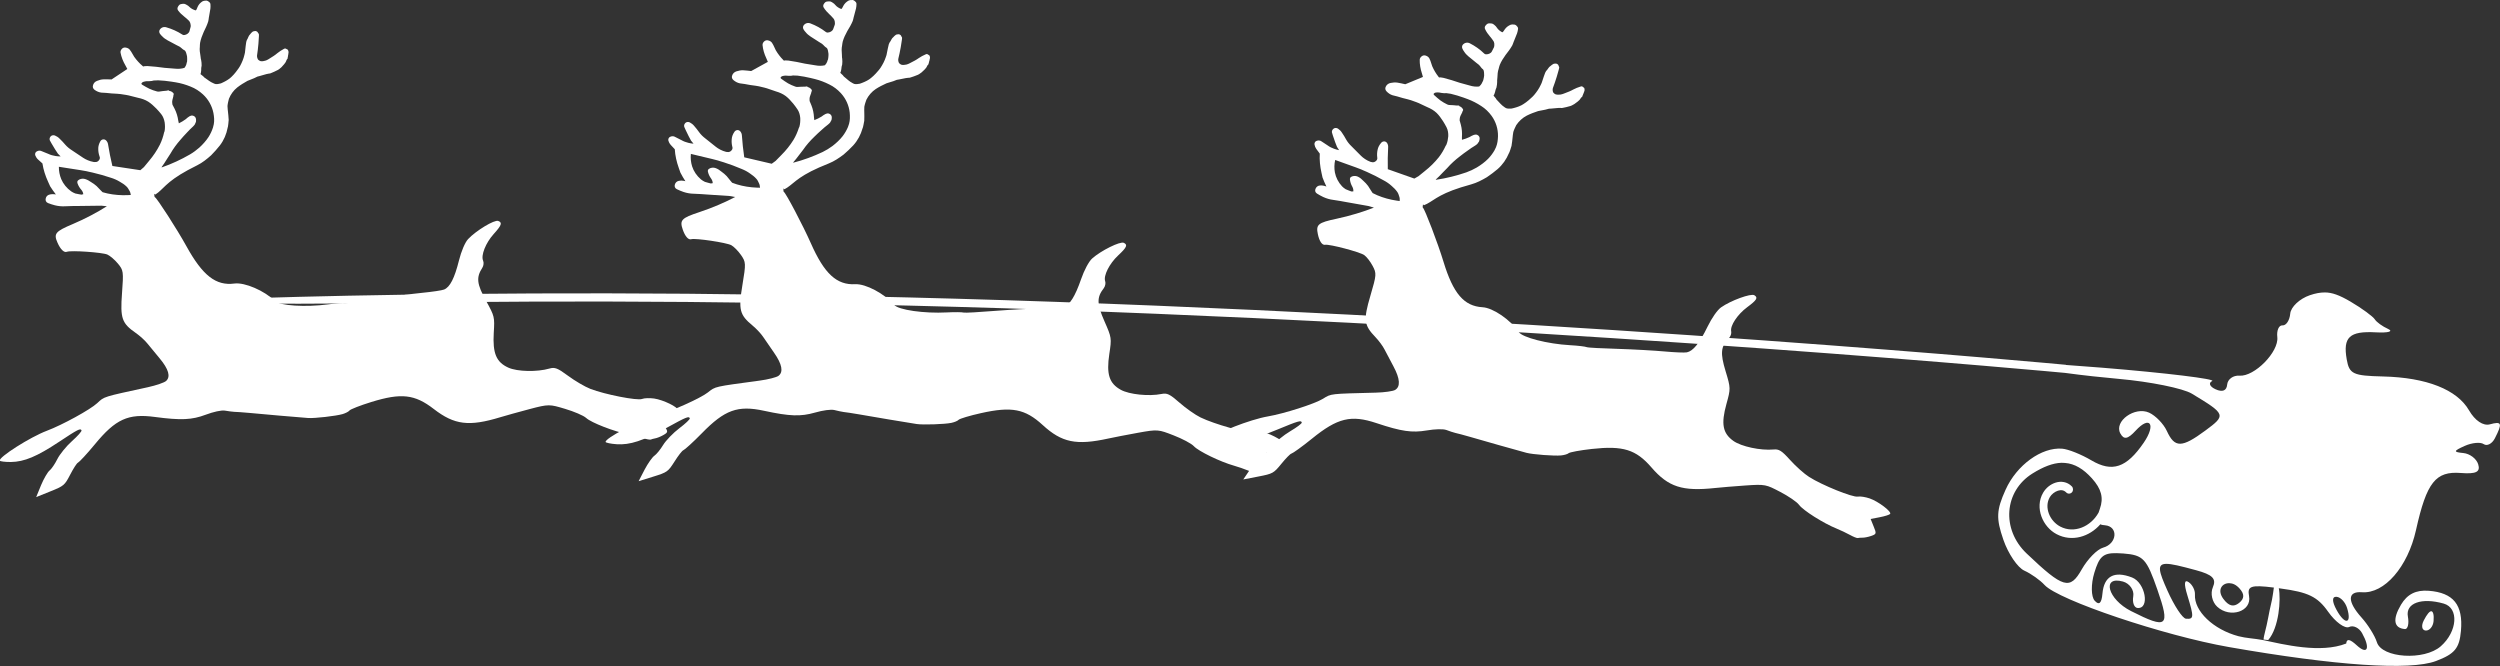
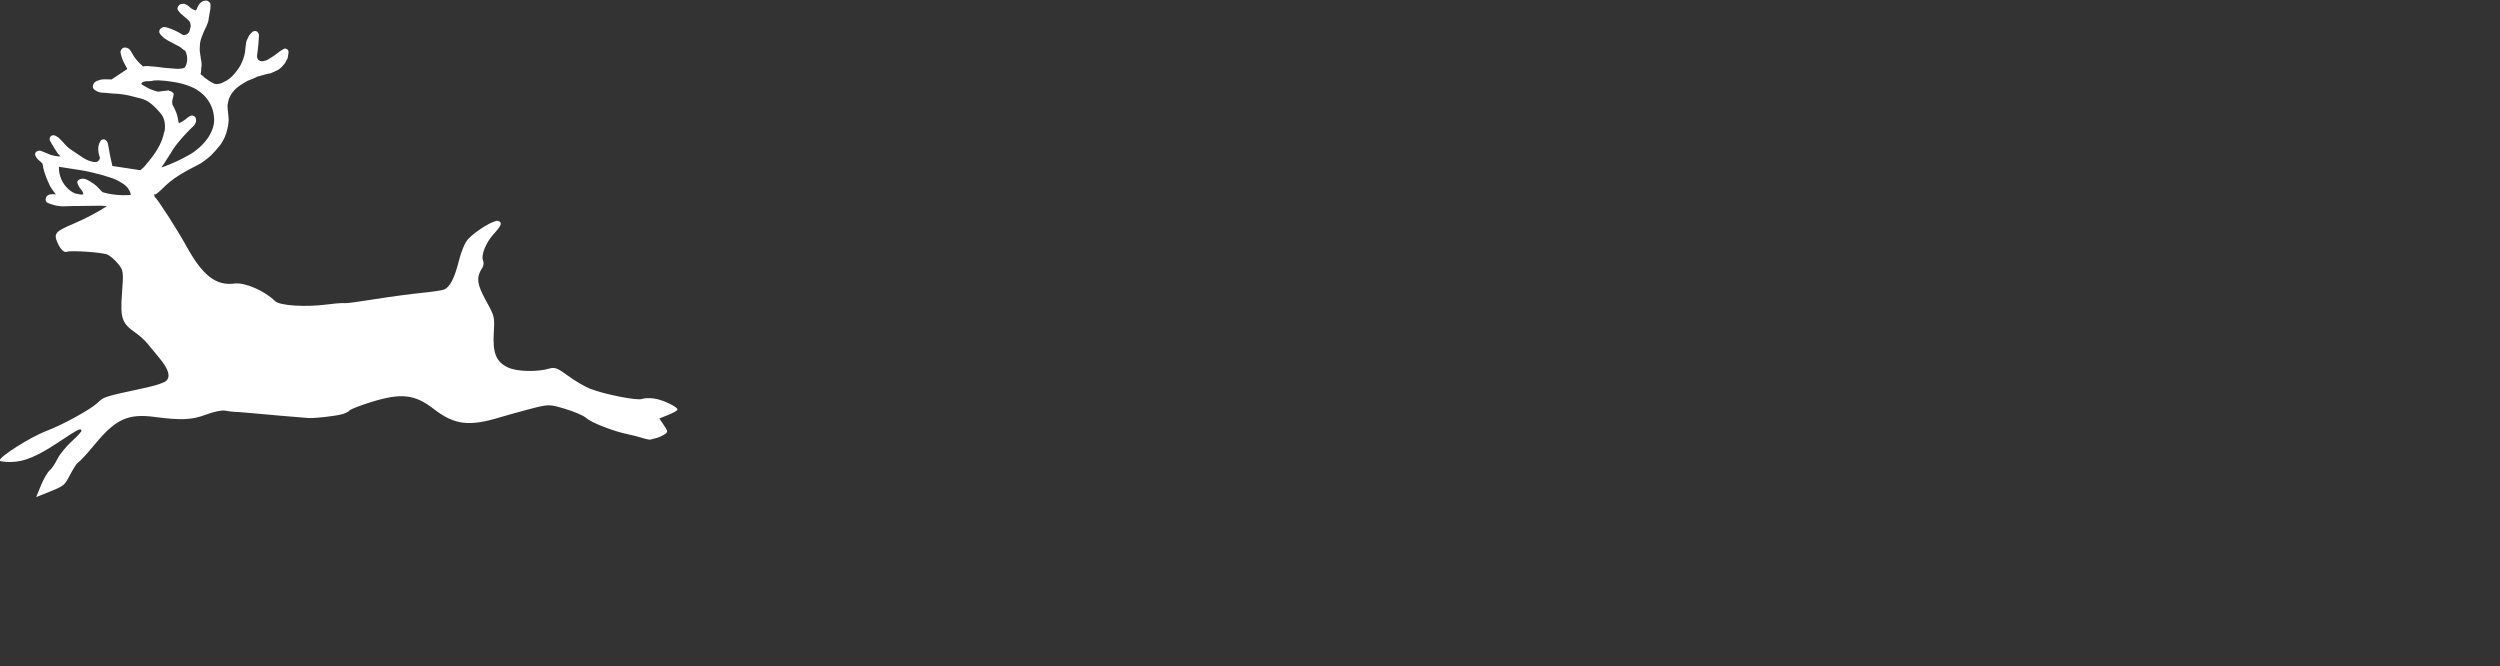
<svg xmlns="http://www.w3.org/2000/svg" version="1.1" id="Layer_1" x="0px" y="0px" width="372.09px" height="99.164px" viewBox="0 0 372.09 99.164" enable-background="new 0 0 372.09 99.164" xml:space="preserve">
  <rect x="0" y="0" width="372.09" height="99.164" fill="#333333" stroke="none" />
  <g transform="matrix(.497 0 0 .468 466.2 -2.891)">
-     <path fill="#FFFFFF" d="M-491.945,13.604c0.342-0.01,0.641,0.023,0.935,0.138c0.236,0.14,0.413,0.29,0.59,0.455   c0.299,0.215,0.464,0.507,0.652,0.773c0.377,0.632,0.983,1.131,1.619,1.479l0.22-0.128l0.126-0.19   c0.165-0.177,0.255-0.38,0.377-0.572c0.479-0.729,1.069-1.196,1.828-1.529c0.295-0.102,0.684-0.103,0.983-0.035   c0.094,0.023,0.161-0.018,0.254,0.029c0.332,0.131,0.599,0.415,0.81,0.739c0.118,0.191,0.173,0.406,0.13,0.632   c-0.055,0.509-0.151,0.901-0.291,1.379l-0.904,2.41l-0.11,0.269c-0.149,0.375-0.232,0.798-0.421,1.158   c-0.566,1.08-1.289,2.075-2.008,3.048c-0.692,1.031-1.297,2.028-1.737,3.158c-0.149,0.376-0.22,0.828-0.326,1.22   c-0.165,0.418-0.216,0.927-0.295,1.379c-0.024,1.052-0.145,1.824-0.189,2.675c0.02-0.425,0.045-0.125,0.029,0.159   c-0.012,0.527-0.067,1.153-0.212,1.774c-0.075,0.309-0.224,0.487-0.261,0.712c-0.085,0.45-0.212,0.975-0.373,1.394   c-0.067,0.167-0.169,0.292-0.236,0.46l0.668,0.851c0.169,0.308,0.312,0.589,0.574,0.787c0.295,0.357,0.55,0.661,0.861,0.976   c0.297,0.357,0.703,0.701,1.112,1.006c0.153,0.106,0.364,0.295,0.574,0.375c0.253,0.098,0.635,0.166,0.931,0.139   c0.468,0.038,0.912-0.035,1.36-0.197c0.491-0.146,0.904-0.258,1.313-0.435c0.039,0.017,0.204-0.083,0.377-0.162   c0.195-0.118,0.409-0.169,0.601-0.288l0.582-0.367c0.267-0.186,0.523-0.388,0.786-0.574c0.358-0.295,0.55-0.453,0.774-0.654   c0.075-0.068,0.309-0.282,0.55-0.526c0.389-0.379,0.776-0.717,1.085-1.129c0.76-0.955,1.478-2.049,1.977-3.206   c0.063-0.168,0.2-0.425,0.279-0.635c0.114-0.293,0.134-0.498,0.252-0.79c0.23-0.828,0.525-1.619,0.812-2.472   c0.143-0.376,0.385-0.709,0.625-0.953c0.126-0.193,0.208-0.325,0.314-0.477c0.155-0.276,0.413-0.531,0.676-0.715   c0.224-0.201,0.46-0.413,0.709-0.557c0.263-0.186,0.542-0.211,0.871-0.179c0.096-0.008,0.169-0.002,0.252,0.03   c0.11,0.091,0.204,0.155,0.287,0.189c0.106,0.092,0.173,0.167,0.22,0.284c0.086,0.274,0.11,0.384,0.177,0.459   c0.028,0.056,0.075,0.174,0.067,0.316c-0.075,0.309-0.086,0.614-0.216,0.95c-0.307,1.277-0.696,2.562-1.104,3.85l-0.511,1.506   c-0.149,0.375-0.177,0.896-0.055,1.33c-0.008,0.143,0.118,0.292,0.252,0.441c0.138,0.149,0.326,0.327,0.495,0.393   c0.208,0.081,0.417,0.099,0.601,0.123c0.342-0.011,0.621,0.016,0.979-0.038c0.417-0.077,0.825-0.239,1.234-0.417   c0.916-0.366,1.733-0.686,2.555-1.186c0.672-0.364,1.431-0.713,2.193-0.946c0.177-0.076,0.326-0.083,0.491-0.019   c0.153,0.107,0.291,0.24,0.397,0.331c0.11,0.092,0.232,0.143,0.224,0.285c0.059,0.216,0.075,0.464,0.051,0.648   c-0.039,0.226-0.122,0.41-0.2,0.618c-0.02,0.042-0.016,0.091-0.047,0.174c-0.083,0.21-0.208,0.445-0.267,0.712   c0,0-0.043,0.053-0.063,0.097c-0.047,0.124-0.043,0.221-0.09,0.347c-0.11,0.15-0.316,0.304-0.409,0.413   c-0.14,0.236-0.257,0.448-0.44,0.667c-0.165,0.176-0.342,0.365-0.548,0.525c-0.301,0.269-0.652,0.529-0.994,0.781   c-0.515,0.331-1.002,0.625-1.576,0.736c-0.507,0.188-1.112,0.291-1.643,0.42c-0.2,0.018-0.318,0.063-0.478,0.098   c-0.385-0.006-0.755-0.046-1.154-0.01c-0.456,0.064-0.951,0.09-1.454,0.137c-0.419,0.077-0.896,0.065-1.297,0.101   c-0.314,0.07-0.715,0.213-1.091,0.307c-0.358,0.053-0.709,0.143-1.026,0.212c-0.417,0.078-0.731,0.133-1.106,0.227   c-1.171,0.41-2.313,0.858-3.407,1.442c-1.289,0.703-2.392,1.799-3.164,3.04c-0.191,0.36-0.309,0.623-0.452,0.999   c-0.149,0.375-0.318,0.762-0.423,1.155c-0.122,0.678-0.181,1.375-0.244,2.026c-0.079,0.693-0.122,1.349-0.244,2.027   c0.004,0.242-0.071,0.526-0.169,0.776c-0.169,0.56-0.283,1.041-0.495,1.584c-0.035,0.083-0.126,0.24-0.173,0.365   c-0.755,1.925-1.898,3.677-3.404,5.065l-1.545,1.307l-1.639,1.243c-1.47,0.921-3.026,1.792-4.716,2.288l-3.097,0.967   c-7.33,2.466-8.379,4.576-11.056,5.669l-0.271-0.291c-0.102,0.629-0.13,1.009-0.028,1.075c0.554,0.365,4.508,11.38,6.17,17.178   c2.897,10.107,6.151,14.139,11.704,14.474c3.126,0.188,8.369,3.997,10.845,7.897c1.097,1.724,8.591,3.772,15.355,4.172   c2.376,0.138,4.586,0.43,4.987,0.617c0.397,0.192,4.61,0.4,9.334,0.551c4.724,0.154,11.036,0.542,14.003,0.826   c2.971,0.288,5.935,0.425,6.646,0.279c1.867-0.384,3.777-2.87,6.219-8.195c1.23-2.682,2.912-5.266,4.019-6.097   c2.889-2.177,8.973-4.538,9.988-3.867c1.167,0.768,0.753,1.524-2.175,3.824c-2.857,2.247-5.133,5.869-4.767,7.651   c0.134,0.647-0.157,1.621-0.7,2.2c-2.439,2.632-2.621,4.713-0.973,10.495c1.535,5.364,1.521,5.548,0.25,10.407   c-1.666,6.365-1.116,9.335,2.091,11.759c2.335,1.767,8.12,3.099,12.007,2.72c1.623-0.159,2.392,0.3,4.97,3.341   c1.676,1.981,4.258,4.43,5.724,5.41c3.926,2.636,13.044,6.54,14.543,6.232c0.709-0.146,2.303,0.117,3.574,0.584   c2.578,0.945,6.605,4.184,6.119,4.918c-0.173,0.261-1.547,0.73-3.081,1.045l-2.763,0.569l0.896,2.365   c0.884,2.273,0.871,2.444-0.774,3.041c-0.945,0.35-2.12,0.563-2.606,0.538c-0.485-0.025-1.108,0.065-1.376,0.117   c-0.267,0.058-1.319-0.394-2.346-0.997c-1.034-0.601-2.81-1.502-3.95-1.99c-3.977-1.702-10.087-5.815-11.278-7.562   c-0.658-0.968-3.219-2.78-5.62-4.113c-4.276-2.371-4.457-2.49-10.47-2.048c-3.376,0.25-7.471,0.613-9.059,0.797   c-9.814,1.116-13.982-0.317-19.051-6.538c-4.653-5.719-8.523-6.97-17.843-5.883c-3.516,0.413-6.634,1.034-6.968,1.351   c-0.334,0.319-1.36,0.611-2.244,0.709c-2.016,0.219-8.528-0.302-10.381-0.828c-2.944-0.838-13.418-3.988-16.766-5.035   c-1.93-0.607-3.975-1.155-4.545-1.291c-0.572-0.127-1.751-0.58-2.667-0.932c-0.983-0.378-3.396-0.311-5.899,0.144   c-4.343,0.786-7.538,0.332-15.054-2.338c-7.605-2.699-11.641-1.66-19.323,4.964c-2.94,2.534-5.73,4.636-6.109,4.716   c-0.381,0.077-1.717,1.545-3.034,3.262c-2.311,3.012-2.564,3.162-6.909,4.052l-4.499,0.926l2.177-3.412   c1.211-1.873,2.778-3.719,3.442-4.084c0.664-0.367,1.993-1.739,2.991-3.087c0.994-1.345,3.457-3.493,5.447-4.745   c1.989-1.249,3.525-2.467,3.46-2.77c-0.155-0.78-0.9-0.588-7.355,2.255c-7.305,3.212-11.416,4.155-15.358,3.408   c-1.718-0.325-3.136-0.845-3.183-1.076c-0.24-1.13,10.435-5.564,15.7-6.524c4.893-0.888,14.088-4,16.55-5.627   c2.504-1.654,1.983-1.564,15.825-1.942c2.576-0.067,5.133-0.463,5.754-0.851c1.66-1.039,1.525-3.518-0.468-7.483   c-0.973-1.927-2.169-4.313-2.672-5.377c-0.499-1.064-1.729-2.832-2.692-3.894c-3.502-3.864-3.694-5.482-1.56-13.184   c1.863-6.733,1.883-7.112,0.676-9.527c-0.688-1.38-1.812-2.909-2.519-3.435c-1.328-0.989-10.435-3.535-11.708-3.273   c-0.9,0.186-1.729-1.138-2.169-3.342c-0.621-3.1,0.02-3.686,5.652-4.95c3.977-0.893,8.151-2.271,11.134-3.526l-1.584-0.497   l-6.685-1.26c-1.211-0.235-2.476-0.493-3.848-0.691c-1.1-0.142-2.103-0.456-3.073-0.932c-0.637-0.345-1.269-0.666-1.875-1.097   c-0.535-0.355-0.672-0.994-0.401-1.564c0.196-0.502,0.637-0.916,1.195-0.985c0.719-0.106,1.372,0.057,2.044,0.32l-0.625-1.436   l-0.546-1.453l-0.31-1.502c-0.421-1.999-0.625-4.043-0.507-6.072l-1.053-1.512c-0.273-0.398-0.438-0.857-0.527-1.372   c-0.09-0.517,0.204-1.094,0.735-1.222c0.55-0.172,1.022-0.089,1.458,0.275l1.729,1.21c0.589,0.47,1.281,0.819,1.953,1.079   c0.503,0.197,0.994,0.34,1.49,0.436l-0.625-1.025l-0.562-1.532l-0.676-2.085l-0.287-1.01c-0.09-0.516,0.2-1.022,0.641-1.286   c0.366-0.194,0.825-0.142,1.171,0.09c0.452,0.322,0.872,0.746,1.159,1.244c0.491,0.722,0.888,1.476,1.277,2.208   c0.417,0.789,0.975,1.513,1.596,2.142c1.093,1.152,1.93,2.052,2.849,3.038c0.645,0.688,1.69,1.473,2.779,1.9   c0.126,0.048,0.248,0.101,0.346,0.093c0.503,0.197,1.061,0.024,1.407-0.371c0.149-0.136,0.248-0.31,0.314-0.478   c0.083-0.209,0.071-0.406,0.028-0.663c-0.09-0.758-0.055-1.565,0.098-2.326c0.145-0.859,0.55-1.629,1.096-2.284   c0.472-0.587,1.317-0.593,1.737,0.054c0.212,0.322,0.362,0.822,0.342,1.247c-0.126,2.413-0.157,4.768-0.106,7.104l7.943,2.978   l1.246-0.751l1.89-1.625c1.576-1.313,2.991-2.802,4.197-4.405c0.823-1.124,1.503-2.353,2.052-3.634   c0.094-0.107,0.157-0.201,0.189-0.286c0.362-0.92,0.511-1.821,0.59-2.755c0.031-0.952-0.094-1.951-0.491-2.782   c-0.307-0.699-0.731-1.388-1.073-2.003c-0.59-0.955-1.187-1.868-1.941-2.647c-0.802-0.795-1.733-1.369-2.763-1.82   c-0.762-0.395-1.682-0.839-2.57-1.285c-0.57-0.27-0.971-0.397-1.348-0.544c-0.668-0.264-1.246-0.492-1.949-0.669   c-1.01-0.251-2.091-0.55-3.152-0.917L-521,36.47c-0.688-0.22-1.326-0.689-1.828-1.271c-0.362-0.431-0.452-0.952-0.212-1.438   c0.246-0.628,0.808-1.089,1.484-1.211c0.633-0.139,1.364-0.211,2.04-0.091c0.774,0.112,1.525,0.341,2.327,0.51l5.286-2.323   l-0.338-1.247c-0.426-1.372-0.654-2.801-0.625-4.237c0.012-0.526,0.377-0.976,0.818-1.238c0.365-0.195,0.794-0.179,1.153,0.009   c0.373,0.147,0.707,0.436,0.904,0.802c0.25,0.482,0.419,1.04,0.562,1.531c0.165,0.691,0.424,1.312,0.723,1.91   c0.295,0.599,0.582,1.11,0.912,1.625c0.208,0.323,0.487,0.685,0.702,1.007l0.489-0.019l0.859,0.153l2.45,0.73l2.393,0.826   l2.979,0.87c0.939,0.318,1.949,0.44,2.865,0.316l0.472-0.509c0.275-0.326,0.401-0.681,0.534-1.016   c0.031-0.083,0.09-0.106,0.126-0.19c0.106-0.393,0.216-0.757,0.263-1.125c0.102-0.393,0.106-0.85,0.071-1.25   c-0.012-0.342-0.031-0.688-0.118-0.964c-0.031-0.16-0.145-0.35-0.255-0.442c-0.177-0.165-0.381-0.301-0.523-0.551   c-0.185-0.265-0.424-0.61-0.668-0.851c-0.263-0.198-0.554-0.419-0.798-0.66l-1.301-1.131l-1.002-0.863   c-0.503-0.438-0.994-0.986-1.305-1.543c-0.255-0.34-0.377-0.612-0.527-0.961c-0.153-0.348-0.145-0.828,0.086-1.171   c0.503-0.672,1.356-0.912,2.118-0.517c1.592,0.863,3.018,1.918,4.288,3.235c0.067,0.075,0.212,0.186,0.381,0.251   c0.083,0.031,0.126-0.02,0.252,0.029c0.668,0.021,1.419-0.316,1.706-0.927c0.189-0.36,0.326-0.733,0.515-1.094   c0.016-0.042,0.047-0.054,0.063-0.096c0.165-0.418,0.173-0.824,0.153-1.266c-0.028-0.3-0.145-0.712-0.369-0.995   c-0.307-0.457-0.562-0.861-0.928-1.292c-0.59-0.713-1.112-1.518-1.466-2.333c-0.153-0.349-0.13-0.679,0.039-0.997   c0.157-0.277,0.413-0.532,0.676-0.716C-492.385,13.616-492.185,13.606-491.945,13.604L-491.945,13.604z M-508.007,35.602   c-0.198,0.018-0.43,0.112-0.595,0.288c-0.136,0.093-0.118,0.341,0.02,0.491c0.621,0.629,1.267,1.199,1.922,1.745   c0.629,0.488,1.305,0.877,1.985,1.239c0.208,0.082,0.419,0.22,0.617,0.202c0.812,0.027,1.607,0.082,2.342,0.177   c0.2-0.02,0.456-0.054,0.664,0.028c0.043,0.017-0.008,0.142,0.029,0.156c0.422,0.164,0.753,0.405,0.986,0.786   c0.094,0.131,0.2,0.273,0.177,0.458c-0.024,0.185-0.216,0.466-0.283,0.634c-0.016,0.042,0.02,0.079,0.02,0.079   c-0.147,0.375-0.354,0.676-0.519,1.094c-0.157,0.276-0.177,0.604-0.232,0.872l-0.043,0.585c0.118,0.433,0.254,0.973,0.369,1.406   c0.318,1.284,0.421,2.608,0.322,3.97l0.008,0.823c0.762-0.23,1.556-0.493,2.287-0.882c0.381-0.237,0.814-0.51,1.262-0.673   c0.334-0.111,0.645-0.168,0.979-0.035c0.503,0.196,0.857,0.731,0.766,1.324c-0.039,0.224-0.086,0.565-0.169,0.776   c-0.063,0.168-0.141,0.229-0.252,0.381c-0.204,0.404-0.499,0.686-0.88,0.923c-0.821,0.498-1.545,1.053-2.299,1.627   c-0.755,0.574-1.541,1.152-2.268,1.783c-1.411,1.139-2.731,2.404-3.84,3.755c-0.814,0.84-1.596,1.756-2.421,2.639l-1.022,1.032   l0.094,0.064c3.081-0.482,6.139-1.286,9.067-2.359c1.132-0.428,2.126-0.935,3.14-1.553c1.218-0.777,2.393-1.697,3.384-2.755   c0.755-0.814,1.399-1.746,1.918-2.701c0.173-0.318,0.322-0.663,0.452-0.999c0.424-1.088,0.566-2.306,0.597-3.499   c0.031-2.304-0.617-4.543-1.902-6.446c-0.861-1.252-1.894-2.33-3.117-3.146c-1.25-0.875-2.657-1.652-4.079-2.209   c-0.405-0.17-0.841-0.33-1.25-0.484c-1.23-0.463-2.504-0.875-3.789-1.197l-0.68-0.105c-0.228-0.042-0.413-0.051-0.68-0.107   c-0.145-0.007-0.369,0.017-0.57,0.034c-0.57-0.028-1.081-0.131-1.615-0.244C-507.43,35.55-507.705,35.575-508.007,35.602   L-508.007,35.602z M-538.183,57.045c-0.283,1.337-0.307,2.679-0.086,3.971c0.287,1.608,1.042,3.166,2.142,4.416   c0.31,0.315,0.668,0.663,1.096,0.927c0.318,0.173,0.629,0.236,0.904,0.391l0.538,0.218l0.271,0.109l0.57-0.034   c0.051-0.51-0.063-1.019-0.31-1.502c-0.365-0.674-0.601-1.406-0.692-2.163c-0.02-0.2-0.039-0.376,0.043-0.586   c0.114-0.293,0.377-0.446,0.711-0.558c0.432-0.12,0.947-0.141,1.407,0.04c0.126,0.05,0.24,0.123,0.366,0.172   c0.55,0.314,1.022,0.735,1.493,1.258c0.487,0.482,1.002,1.018,1.399,1.606c0.358,0.575,0.696,1.13,1.006,1.687l0.369,0.583   c1.784,0.99,3.706,1.677,5.707,2.12l1.454,0.277l0.935,0.137c0.024-0.424,0.043-0.926-0.118-1.374   c-0.169-0.551-0.31-1.121-0.656-1.593c-0.424-0.648-1.038-1.298-1.607-1.811c-0.731-0.72-1.56-1.32-2.433-1.805   c-1.6-0.965-3.246-1.849-4.995-2.678l-1.002-0.454l-0.727-0.344l-1.619-0.655l-3.93-1.497L-538.183,57.045L-538.183,57.045z" />
-     <path fill="#FFFFFF" d="M-690.207,6.647c0.338-0.051,0.641-0.052,0.943,0.028c0.248,0.113,0.439,0.241,0.637,0.385   c0.326,0.178,0.523,0.449,0.739,0.691c0.448,0.583,1.108,1.012,1.78,1.282l0.203-0.152l0.102-0.202   c0.145-0.195,0.208-0.407,0.308-0.611c0.393-0.78,0.927-1.313,1.639-1.729c0.279-0.136,0.672-0.185,0.971-0.15   c0.102,0.011,0.161-0.035,0.255,0.001c0.346,0.092,0.645,0.343,0.891,0.641c0.139,0.175,0.212,0.384,0.2,0.611   c0.004,0.513-0.051,0.913-0.134,1.404l-0.621,2.498l-0.076,0.282c-0.106,0.391-0.141,0.819-0.287,1.198   c-0.44,1.139-1.042,2.21-1.643,3.259c-0.57,1.105-1.053,2.164-1.364,3.337c-0.102,0.391-0.122,0.847-0.186,1.249   c-0.114,0.435-0.101,0.946-0.13,1.403c0.094,1.048,0.063,1.828,0.118,2.679c-0.028-0.424,0.031-0.13,0.051,0.153   c0.047,0.523,0.067,1.153-0.008,1.785c-0.035,0.316-0.165,0.51-0.181,0.738c-0.029,0.457-0.094,0.993-0.208,1.429   c-0.047,0.173-0.134,0.31-0.181,0.484l0.761,0.768c0.204,0.287,0.381,0.551,0.66,0.716c0.334,0.32,0.621,0.593,0.967,0.871   c0.334,0.32,0.778,0.615,1.222,0.872c0.161,0.091,0.393,0.25,0.609,0.31c0.262,0.068,0.647,0.09,0.943,0.028   c0.472-0.017,0.904-0.141,1.327-0.352c0.472-0.201,0.87-0.359,1.254-0.582c0.043,0.01,0.194-0.107,0.359-0.203   c0.177-0.14,0.385-0.216,0.562-0.356c0.177-0.14,0.362-0.292,0.537-0.432c0.241-0.216,0.473-0.445,0.715-0.66   c0.318-0.335,0.491-0.511,0.692-0.737c0.068-0.076,0.275-0.316,0.487-0.585c0.342-0.421,0.692-0.803,0.947-1.247   c0.645-1.038,1.23-2.207,1.592-3.412c0.047-0.174,0.149-0.445,0.208-0.662c0.079-0.303,0.075-0.512,0.153-0.817   c0.134-0.848,0.334-1.668,0.519-2.55c0.106-0.39,0.307-0.749,0.515-1.019c0.102-0.204,0.169-0.345,0.259-0.509   c0.122-0.293,0.346-0.574,0.589-0.787c0.198-0.226,0.409-0.464,0.637-0.636c0.245-0.215,0.516-0.27,0.845-0.277   c0.098-0.021,0.169-0.022,0.255,0.001c0.118,0.077,0.216,0.131,0.303,0.154c0.122,0.076,0.194,0.146,0.255,0.254   c0.118,0.263,0.153,0.368,0.228,0.435c0.03,0.054,0.09,0.165,0.102,0.308c-0.035,0.315-0.017,0.619-0.106,0.969   c-0.157,1.306-0.393,2.625-0.652,3.951l-0.334,1.555c-0.106,0.391-0.075,0.91,0.094,1.326c0.012,0.142,0.153,0.275,0.307,0.41   c0.149,0.131,0.363,0.288,0.534,0.333c0.216,0.057,0.423,0.051,0.613,0.053c0.338-0.05,0.617-0.055,0.967-0.149   c0.405-0.126,0.794-0.334,1.175-0.558c0.869-0.468,1.647-0.88,2.405-1.47c0.625-0.439,1.335-0.874,2.07-1.192   c0.161-0.096,0.31-0.121,0.483-0.075c0.161,0.09,0.314,0.204,0.432,0.284c0.118,0.076,0.244,0.114,0.255,0.254   c0.083,0.209,0.126,0.453,0.126,0.638c-0.016,0.228-0.075,0.42-0.13,0.637c-0.012,0.044-0.004,0.092-0.027,0.178   c-0.059,0.217-0.157,0.466-0.182,0.738c0,0-0.038,0.058-0.051,0.102c-0.034,0.13-0.02,0.226-0.055,0.357   c-0.086,0.164-0.279,0.339-0.358,0.459c-0.11,0.248-0.204,0.476-0.358,0.712c-0.145,0.194-0.3,0.401-0.487,0.585   c-0.267,0.301-0.586,0.6-0.896,0.891c-0.476,0.387-0.924,0.734-1.482,0.912c-0.483,0.244-1.069,0.417-1.584,0.606   c-0.197,0.043-0.307,0.099-0.46,0.152c-0.381,0.04-0.756,0.042-1.149,0.123c-0.448,0.115-0.939,0.198-1.431,0.301   c-0.406,0.125-0.884,0.168-1.277,0.249c-0.307,0.105-0.684,0.293-1.045,0.432c-0.35,0.093-0.692,0.222-0.997,0.326   c-0.406,0.126-0.711,0.218-1.073,0.355c-1.116,0.542-2.197,1.119-3.22,1.826c-1.199,0.846-2.165,2.061-2.789,3.383   c-0.149,0.38-0.232,0.653-0.338,1.044c-0.102,0.391-0.224,0.796-0.283,1.198c-0.043,0.686-0.021,1.387-0.008,2.041   c0.004,0.699,0.034,1.356-0.008,2.041c0.03,0.241-0.009,0.531-0.08,0.79c-0.106,0.577-0.161,1.066-0.31,1.631   c-0.025,0.088-0.094,0.252-0.131,0.383c-0.527,1.998-1.462,3.872-2.797,5.425l-1.383,1.475l-1.486,1.423   c-1.352,1.082-2.798,2.127-4.421,2.816c-0.762,0.334-1.773,0.797-2.963,1.316c-6.996,3.293-7.796,5.51-10.331,6.904l-0.304-0.259   c-0.027,0.636-0.008,1.018,0.098,1.071c0.593,0.298,5.789,10.786,8.108,16.353c4.04,9.706,7.738,13.337,13.297,13.031   c3.124-0.173,8.771,3.006,11.683,6.596c1.285,1.586,8.966,2.758,15.728,2.376c2.378-0.135,4.606-0.098,5.027,0.043   c0.418,0.143,4.626-0.135,9.338-0.529c4.708-0.394,11.024-0.735,14.007-0.794c2.979-0.057,5.942-0.261,6.634-0.487   c1.808-0.595,3.415-3.286,5.231-8.86c0.916-2.804,2.287-5.564,3.289-6.519c2.617-2.495,8.392-5.541,9.48-4.992   c1.246,0.629,0.92,1.428-1.721,4.049c-2.582,2.561-4.424,6.422-3.854,8.148c0.207,0.627,0.027,1.628-0.44,2.269   c-2.118,2.892-2.063,4.985,0.244,10.535c2.138,5.151,2.151,5.333,1.442,10.309c-0.924,6.515-0.035,9.4,3.431,11.437   c2.523,1.487,8.422,2.144,12.237,1.318c1.597-0.342,2.409,0.023,5.321,2.749c1.894,1.773,4.74,3.908,6.308,4.716   c4.205,2.165,13.712,4.997,15.163,4.515c0.692-0.227,2.301-0.15,3.622,0.167c2.671,0.638,7.039,3.395,6.642,4.182   c-0.139,0.277-1.454,0.905-2.94,1.393l-2.68,0.882l1.167,2.248c1.136,2.159,1.14,2.325-0.421,3.112   c-0.904,0.45-2.044,0.801-2.527,0.832c-0.487,0.031-1.093,0.19-1.35,0.275c-0.259,0.086-1.352-0.244-2.448-0.724   c-1.093-0.478-2.963-1.166-4.15-1.518c-4.145-1.235-10.686-4.62-12.068-6.215c-0.77-0.884-3.521-2.39-6.06-3.437   c-4.52-1.865-4.712-1.965-10.635-0.83c-3.325,0.638-7.349,1.47-8.906,1.831c-9.621,2.24-13.928,1.297-19.678-4.303   c-5.282-5.141-9.271-5.944-18.405-3.785c-3.443,0.811-6.469,1.787-6.768,2.144c-0.296,0.355-1.277,0.763-2.147,0.961   c-1.977,0.45-8.505,0.68-10.407,0.371c-3.017-0.492-13.783-2.415-17.234-3.07c-1.985-0.375-4.082-0.69-4.665-0.755   c-0.578-0.067-1.804-0.38-2.751-0.622c-1.022-0.263-3.41,0.083-5.843,0.822c-4.226,1.281-7.453,1.197-15.225-0.588   c-7.868-1.81-11.759-0.309-18.621,7.154c-2.629,2.857-5.156,5.264-5.53,5.389c-0.369,0.121-1.53,1.731-2.637,3.587   c-1.949,3.254-2.181,3.433-6.394,4.822l-4.366,1.439l1.773-3.641c0.983-1.998,2.331-4.013,2.948-4.455   c0.617-0.438,1.78-1.954,2.615-3.408c0.834-1.452,3.03-3.867,4.865-5.339c1.835-1.47,3.22-2.855,3.125-3.151   c-0.253-0.755-0.963-0.478-7.051,3.087c-6.887,4.031-10.863,5.443-14.865,5.154c-1.745-0.125-3.215-0.471-3.29-0.699   c-0.369-1.097,9.723-6.73,14.848-8.29c4.755-1.447,13.531-5.596,15.791-7.498c2.294-1.927,1.787-1.779,15.497-3.746   c2.551-0.367,5.042-1.053,5.616-1.51c1.533-1.222,1.108-3.673-1.328-7.377c-1.187-1.804-2.649-4.038-3.27-5.039   c-0.621-0.998-2.048-2.61-3.127-3.555c-3.918-3.435-4.297-5.02-3.067-12.917c1.077-6.902,1.049-7.28-0.423-9.542   c-0.845-1.291-2.138-2.682-2.9-3.122c-1.435-0.829-10.773-2.31-12.007-1.903c-0.87,0.287-1.847-0.93-2.54-3.07   c-0.975-3.01-0.405-3.664,5.042-5.57c3.848-1.343,7.837-3.195,10.655-4.783l-1.631-0.312l-6.782-0.483   c-1.23-0.092-2.519-0.204-3.904-0.243c-1.111-0.014-2.142-0.211-3.16-0.573c-0.672-0.27-1.335-0.517-1.989-0.874   c-0.574-0.292-0.786-0.91-0.582-1.508c0.138-0.52,0.531-0.983,1.077-1.119c0.7-0.187,1.372-0.099,2.067,0.083l-0.786-1.355   l-0.711-1.381l-0.479-1.456c-0.651-1.936-1.089-3.944-1.203-5.973l-1.222-1.381c-0.321-0.364-0.537-0.801-0.684-1.305   c-0.144-0.504,0.08-1.11,0.594-1.298c0.527-0.234,1.002-0.203,1.478,0.106l1.859,1.001c0.637,0.4,1.368,0.665,2.063,0.849   c0.523,0.139,1.03,0.221,1.529,0.261l-0.735-0.947l-0.735-1.456l-0.912-1.993l-0.406-0.971c-0.144-0.503,0.083-1.039,0.487-1.35   c0.342-0.236,0.806-0.237,1.175-0.047c0.487,0.268,0.955,0.639,1.297,1.101c0.57,0.661,1.053,1.364,1.525,2.046   c0.503,0.736,1.136,1.391,1.828,1.945l3.18,2.689c0.723,0.609,1.851,1.269,2.979,1.566c0.13,0.033,0.259,0.073,0.358,0.051   c0.524,0.139,1.053-0.099,1.356-0.531c0.131-0.151,0.208-0.336,0.255-0.509c0.055-0.218,0.024-0.412-0.051-0.663   c-0.173-0.744-0.232-1.549-0.169-2.321c0.043-0.872,0.358-1.681,0.825-2.394c0.401-0.638,1.242-0.742,1.733-0.147   c0.248,0.297,0.456,0.775,0.482,1.2c0.153,2.41,0.393,4.753,0.715,7.068l8.23,2.044l1.152-0.891l1.69-1.83   c1.415-1.487,2.649-3.127,3.663-4.858c0.692-1.213,1.221-2.511,1.623-3.846c0.075-0.12,0.13-0.219,0.152-0.307   c0.253-0.956,0.295-1.868,0.263-2.805c-0.075-0.949-0.314-1.927-0.806-2.707c-0.385-0.658-0.888-1.293-1.293-1.867   c-0.701-0.88-1.395-1.719-2.236-2.405c-0.888-0.7-1.88-1.162-2.956-1.49l-2.7-0.978c-0.596-0.204-1.01-0.285-1.403-0.388   c-0.696-0.185-1.293-0.344-2.011-0.44c-1.035-0.133-2.138-0.303-3.238-0.547l-1.427-0.209c-0.707-0.14-1.399-0.534-1.961-1.053   c-0.409-0.387-0.558-0.894-0.377-1.404c0.173-0.652,0.676-1.174,1.332-1.373c0.613-0.21,1.327-0.366,2.016-0.324   c0.781,0.022,1.551,0.163,2.37,0.239l4.982-2.917l-0.479-1.2c-0.587-1.315-0.976-2.706-1.108-4.137   c-0.047-0.522,0.259-1.013,0.668-1.323c0.342-0.235,0.77-0.27,1.148-0.123c0.393,0.103,0.758,0.351,0.994,0.691   c0.299,0.45,0.531,0.985,0.735,1.457c0.24,0.667,0.574,1.253,0.935,1.813c0.365,0.561,0.706,1.037,1.093,1.509   c0.249,0.297,0.566,0.625,0.815,0.921l0.482-0.074l0.87,0.053l2.523,0.442l2.471,0.544l3.059,0.521   c0.971,0.209,1.989,0.213,2.885-0.017l0.409-0.56c0.237-0.357,0.322-0.723,0.414-1.07c0.024-0.087,0.079-0.117,0.101-0.203   c0.06-0.403,0.127-0.777,0.135-1.147c0.059-0.403,0.008-0.856-0.076-1.249c-0.05-0.339-0.109-0.682-0.223-0.945   c-0.055-0.153-0.19-0.333-0.308-0.41c-0.193-0.145-0.413-0.254-0.586-0.487c-0.216-0.243-0.491-0.558-0.762-0.768   c-0.279-0.168-0.592-0.355-0.865-0.565l-1.428-0.974l-1.093-0.744c-0.55-0.377-1.1-0.867-1.474-1.383   c-0.292-0.31-0.444-0.566-0.638-0.896c-0.193-0.327-0.236-0.805-0.046-1.173c0.423-0.725,1.242-1.063,2.044-0.758   c1.682,0.676,3.219,1.558,4.634,2.721c0.076,0.067,0.232,0.16,0.409,0.204c0.086,0.023,0.123-0.032,0.255,0.001   c0.664-0.056,1.368-0.477,1.584-1.117c0.145-0.38,0.24-0.766,0.385-1.146c0.012-0.044,0.043-0.058,0.051-0.102   c0.118-0.435,0.079-0.837,0.008-1.274c-0.063-0.295-0.224-0.691-0.482-0.947c-0.355-0.417-0.656-0.789-1.065-1.176   c-0.668-0.64-1.281-1.381-1.729-2.148c-0.194-0.33-0.208-0.659-0.071-0.995c0.122-0.293,0.346-0.575,0.586-0.788   C-690.643,6.709-690.447,6.676-690.207,6.647L-690.207,6.647z M-703.628,30.348c-0.199,0.042-0.421,0.162-0.562,0.356   c-0.122,0.107-0.079,0.351,0.076,0.486c0.688,0.553,1.394,1.045,2.109,1.512c0.68,0.412,1.399,0.721,2.114,1.002   c0.216,0.056,0.44,0.17,0.637,0.128c0.806-0.066,1.604-0.102,2.346-0.094c0.196-0.041,0.448-0.105,0.664-0.049   c0.042,0.011,0.008,0.142,0.05,0.153c0.432,0.115,0.79,0.315,1.069,0.667c0.106,0.121,0.229,0.248,0.229,0.434   c-0.005,0.186-0.161,0.489-0.208,0.663c-0.012,0.043,0.026,0.076,0.026,0.076c-0.106,0.39-0.275,0.711-0.389,1.146   c-0.122,0.292-0.106,0.619-0.13,0.893l0.024,0.587c0.169,0.416,0.363,0.936,0.532,1.354c0.464,1.238,0.719,2.542,0.778,3.905   l0.098,0.817c0.735-0.317,1.49-0.668,2.172-1.14c0.35-0.278,0.747-0.6,1.175-0.812c0.318-0.148,0.621-0.241,0.971-0.15   c0.519,0.139,0.931,0.63,0.912,1.228c-0.012,0.228-0.02,0.572-0.079,0.79c-0.043,0.173-0.114,0.245-0.204,0.407   c-0.156,0.423-0.417,0.739-0.769,1.018c-0.758,0.59-1.411,1.224-2.1,1.88c-0.684,0.656-1.394,1.322-2.048,2.033   c-1.268,1.292-2.437,2.702-3.38,4.171c-0.707,0.928-1.38,1.928-2.103,2.9l-0.896,1.145l0.102,0.051   c3.007-0.833,5.949-1.982,8.737-3.387c1.073-0.554,2.003-1.173,2.94-1.903c1.12-0.911,2.181-1.959,3.046-3.126   c0.652-0.897,1.187-1.894,1.592-2.902c0.135-0.336,0.245-0.698,0.334-1.045c0.3-1.129,0.296-2.356,0.194-3.544   c-0.236-2.292-1.14-4.44-2.633-6.182c-0.998-1.146-2.15-2.097-3.458-2.768c-1.344-0.726-2.831-1.336-4.307-1.725l-1.297-0.336   c-1.277-0.318-2.586-0.582-3.903-0.753c-0.229-0.015-0.503-0.026-0.689-0.028c-0.228-0.014-0.417-0.003-0.688-0.028   c-0.141,0.009-0.366,0.059-0.562,0.1c-0.566,0.036-1.089-0.006-1.631-0.056c-0.326,0.006-0.596,0.064-0.896,0.124h0.004V30.348z    M-731.135,55.122c-0.126,1.361,0.004,2.697,0.369,3.953c0.468,1.565,1.399,3.025,2.637,4.142c0.346,0.276,0.739,0.582,1.195,0.796   c0.338,0.136,0.652,0.161,0.943,0.284c0.173,0.046,0.389,0.108,0.562,0.155l0.279,0.076l0.562-0.1   c-0.004-0.511-0.181-1.003-0.479-1.455c-0.44-0.628-0.761-1.325-0.934-2.07c-0.043-0.197-0.083-0.369-0.025-0.587   c0.08-0.302,0.322-0.486,0.638-0.635c0.417-0.169,0.927-0.248,1.407-0.123c0.13,0.034,0.252,0.096,0.38,0.129   c0.587,0.247,1.1,0.612,1.627,1.077c0.542,0.42,1.116,0.894,1.576,1.434c0.422,0.528,0.821,1.043,1.195,1.56l0.432,0.537   c1.886,0.776,3.875,1.238,5.911,1.448l1.483,0.106l0.942,0.029c-0.026-0.425-0.063-0.926-0.275-1.354   c-0.236-0.527-0.439-1.077-0.836-1.508c-0.495-0.594-1.179-1.17-1.809-1.613c-0.81-0.631-1.698-1.131-2.62-1.514   c-1.702-0.773-3.439-1.462-5.274-2.085l-1.042-0.336l-0.766-0.258l-1.682-0.465l-4.076-1.034L-731.135,55.122L-731.135,55.122z" />
    <path fill="#FFFFFF" d="M-883.714,7.458c0.333-0.079,0.634-0.105,0.943-0.051c0.257,0.091,0.461,0.202,0.666,0.331   c0.339,0.149,0.559,0.403,0.793,0.627c0.498,0.541,1.191,0.912,1.884,1.125l0.191-0.169l0.086-0.212   c0.128-0.205,0.173-0.421,0.255-0.635c0.323-0.81,0.811-1.386,1.486-1.86c0.268-0.16,0.652-0.24,0.955-0.23   c0.1,0.002,0.156-0.049,0.254-0.021c0.355,0.062,0.671,0.288,0.941,0.563c0.153,0.164,0.248,0.364,0.253,0.592   c0.047,0.51,0.027,0.916-0.014,1.41l-0.408,2.54l-0.053,0.287c-0.071,0.397-0.069,0.827-0.184,1.218   c-0.342,1.17-0.852,2.29-1.363,3.386c-0.475,1.148-0.868,2.245-1.077,3.439c-0.07,0.398-0.051,0.854-0.077,1.262   c-0.078,0.441-0.026,0.95-0.015,1.408c0.185,1.037,0.218,1.817,0.346,2.659c-0.065-0.421,0.021-0.132,0.063,0.149   c0.091,0.516,0.164,1.144,0.143,1.779c-0.01,0.317-0.124,0.521-0.118,0.752c0.011,0.459-0.01,0.998-0.086,1.44   c-0.031,0.176-0.108,0.321-0.139,0.496l0.824,0.701c0.227,0.269,0.423,0.516,0.719,0.659c0.36,0.29,0.668,0.539,1.037,0.785   c0.36,0.291,0.826,0.547,1.29,0.765c0.169,0.075,0.414,0.217,0.635,0.254c0.266,0.046,0.654,0.035,0.943-0.051   c0.466-0.054,0.885-0.216,1.293-0.463c0.453-0.241,0.834-0.431,1.199-0.685c0.044,0.006,0.183-0.123,0.339-0.234   c0.164-0.153,0.367-0.248,0.532-0.4l0.498-0.477c0.223-0.235,0.434-0.485,0.657-0.717c0.291-0.361,0.447-0.553,0.627-0.795   c0.06-0.079,0.25-0.337,0.435-0.624c0.308-0.448,0.621-0.859,0.839-1.322c0.556-1.09,1.039-2.304,1.3-3.535   c0.03-0.177,0.111-0.457,0.149-0.678c0.054-0.31,0.031-0.516,0.086-0.826c0.059-0.856,0.193-1.69,0.303-2.584   c0.07-0.398,0.239-0.772,0.424-1.058c0.084-0.213,0.14-0.36,0.213-0.529c0.098-0.302,0.298-0.601,0.521-0.835   c0.179-0.243,0.368-0.496,0.586-0.687c0.223-0.235,0.489-0.314,0.815-0.347c0.096-0.028,0.166-0.036,0.254-0.021   c0.125,0.068,0.229,0.113,0.316,0.128c0.126,0.067,0.202,0.128,0.275,0.234c0.14,0.252,0.184,0.354,0.264,0.413   c0.036,0.052,0.104,0.156,0.127,0.297c-0.011,0.318,0.038,0.619-0.024,0.974c-0.047,1.315-0.172,2.65-0.315,3.993l-0.203,1.578   c-0.071,0.398,0.006,0.913,0.208,1.314c0.023,0.14,0.177,0.262,0.338,0.383c0.161,0.119,0.384,0.257,0.561,0.287   c0.221,0.039,0.429,0.015,0.614,0.002c0.333-0.079,0.613-0.108,0.954-0.233c0.392-0.16,0.76-0.398,1.124-0.655   c0.823-0.54,1.562-1.016,2.271-1.668c0.587-0.489,1.258-0.982,1.961-1.362c0.156-0.111,0.301-0.147,0.478-0.116   c0.169,0.075,0.33,0.177,0.455,0.244c0.125,0.068,0.253,0.094,0.275,0.235c0.102,0.199,0.165,0.44,0.179,0.626   c0.006,0.228-0.036,0.423-0.076,0.644c-0.008,0.046,0.005,0.092-0.011,0.18c-0.039,0.221-0.117,0.479-0.119,0.752   c0,0-0.033,0.063-0.041,0.105c-0.025,0.132,0.001,0.226-0.024,0.361c-0.075,0.169-0.251,0.361-0.317,0.486   c-0.091,0.258-0.164,0.491-0.3,0.741c-0.127,0.204-0.262,0.424-0.434,0.624c-0.24,0.323-0.534,0.647-0.817,0.964   c-0.439,0.423-0.859,0.809-1.4,1.033c-0.461,0.285-1.03,0.506-1.526,0.738c-0.194,0.056-0.298,0.125-0.446,0.19   c-0.377,0.071-0.748,0.105-1.134,0.22c-0.436,0.152-0.917,0.277-1.399,0.421c-0.392,0.16-0.865,0.242-1.25,0.358   c-0.297,0.13-0.659,0.349-1.007,0.516c-0.341,0.123-0.668,0.281-0.965,0.412c-0.393,0.16-0.691,0.274-1.041,0.442   c-1.068,0.634-2.095,1.299-3.055,2.091c-1.122,0.945-1.983,2.237-2.496,3.607c-0.114,0.39-0.176,0.671-0.247,1.069   c-0.07,0.398-0.156,0.811-0.183,1.218c0.017,0.687,0.096,1.383,0.165,2.033c0.061,0.695,0.149,1.346,0.166,2.035   c0.05,0.237,0.034,0.529-0.013,0.794c-0.056,0.584-0.073,1.077-0.173,1.653c-0.016,0.089-0.074,0.26-0.096,0.391   c-0.356,2.038-1.128,3.98-2.331,5.642l-1.255,1.586l-1.358,1.542c-1.258,1.195-2.612,2.359-4.169,3.181l-2.841,1.562   c-6.693,3.873-7.303,6.148-9.711,7.752l-0.323-0.232c0.028,0.636,0.077,1.016,0.189,1.059c0.614,0.247,6.677,10.257,9.459,15.61   c4.846,9.33,8.838,12.636,14.348,11.86c3.101-0.436,8.997,2.257,12.201,5.585c1.416,1.471,9.166,1.993,15.874,1.039   c2.356-0.335,4.582-0.487,5.011-0.382c0.427,0.105,4.599-0.526,9.258-1.316c4.66-0.789,10.925-1.663,13.889-1.973   c2.966-0.31,5.9-0.761,6.569-1.046c1.753-0.747,3.127-3.563,4.467-9.269c0.675-2.872,1.81-5.739,2.727-6.773   c2.397-2.708,7.892-6.231,9.024-5.775c1.297,0.521,1.039,1.344-1.372,4.182c-2.358,2.771-3.867,6.772-3.156,8.446   c0.258,0.608,0.169,1.619-0.249,2.298c-1.866,3.06-1.632,5.14,1.136,10.477c2.566,4.952,2.59,5.133,2.307,10.152   c-0.368,6.569,0.76,9.372,4.386,11.107c2.641,1.268,8.573,1.427,12.305,0.279c1.56-0.476,2.405-0.181,5.534,2.29   c2.041,1.606,5.054,3.491,6.685,4.165c4.374,1.8,14.087,3.819,15.49,3.22c0.672-0.286,2.282-0.344,3.624-0.14   c2.716,0.409,7.302,2.786,6.972,3.604c-0.114,0.288-1.372,1.022-2.81,1.635l-2.598,1.105l1.352,2.144   c1.317,2.052,1.336,2.219-0.153,3.133c-0.861,0.53-1.969,0.972-2.447,1.047c-0.483,0.071-1.074,0.279-1.324,0.388   c-0.252,0.108-1.368-0.129-2.5-0.513c-1.133-0.384-3.055-0.911-4.264-1.164c-4.237-0.88-11.04-3.7-12.553-5.172   c-0.837-0.818-3.71-2.086-6.328-2.916c-4.661-1.477-4.862-1.556-10.665,0.075c-3.262,0.913-7.2,2.086-8.721,2.574   c-9.396,3.045-13.769,2.469-19.971-2.624c-5.699-4.68-9.739-5.139-18.657-2.219c-3.363,1.101-6.297,2.332-6.561,2.707   c-0.263,0.38-1.21,0.872-2.056,1.143c-1.932,0.613-8.419,1.397-10.339,1.247c-3.051-0.234-13.939-1.243-17.43-1.602   c-2.01-0.209-4.13-0.342-4.711-0.359c-0.585-0.019-1.831-0.225-2.795-0.388c-1.042-0.175-3.393,0.369-5.755,1.314   c-4.101,1.631-7.322,1.823-15.22,0.701c-7.99-1.139-11.739,0.684-17.95,8.701c-2.377,3.066-4.694,5.681-5.053,5.836   c-0.359,0.15-1.378,1.856-2.327,3.796c-1.666,3.412-1.883,3.608-5.964,5.347l-4.229,1.802l1.458-3.775   c0.813-2.077,1.986-4.2,2.563-4.688c0.578-0.488,1.607-2.102,2.316-3.616c0.709-1.518,2.694-4.113,4.398-5.731   c1.703-1.623,2.966-3.12,2.844-3.406c-0.312-0.732-0.998-0.394-6.765,3.673c-6.521,4.597-10.364,6.336-14.375,6.388   c-1.748,0.023-3.239-0.202-3.335-0.419c-0.459-1.059,9.121-7.529,14.094-9.515c4.617-1.844,13.009-6.72,15.101-8.803   c2.125-2.117,1.631-1.925,15.124-5.041c2.51-0.58,4.935-1.477,5.47-1.981c1.423-1.345,0.796-3.754-1.945-7.237   c-1.333-1.698-2.984-3.8-3.686-4.743c-0.704-0.943-2.261-2.43-3.414-3.28c-4.197-3.093-4.707-4.64-4.147-12.614   c0.488-6.969,0.431-7.343-1.229-9.471c-0.949-1.215-2.354-2.492-3.151-2.867c-1.5-0.704-10.932-1.391-12.125-0.882   c-0.843,0.36-1.921-0.772-2.79-2.844c-1.222-2.918-0.713-3.617,4.556-5.975c3.72-1.664,7.538-3.846,10.211-5.668l-1.652-0.172   l-6.8,0.092c-1.233,0.013-2.526,0.008-3.909,0.088c-1.107,0.08-2.151-0.029-3.197-0.302c-0.693-0.213-1.377-0.403-2.053-0.704   c-0.596-0.241-0.86-0.839-0.706-1.453c0.092-0.531,0.443-1.024,0.978-1.205c0.681-0.244,1.357-0.214,2.064-0.091l-0.896-1.284   l-0.824-1.315l-0.6-1.41c-0.814-1.875-1.417-3.84-1.704-5.85l-1.332-1.273c-0.352-0.335-0.602-0.752-0.792-1.241   c-0.188-0.489-0.017-1.112,0.479-1.344c0.504-0.276,0.983-0.288,1.483-0.018l1.938,0.839c0.668,0.345,1.42,0.547,2.126,0.673   c0.533,0.093,1.043,0.132,1.547,0.129l-0.815-0.88l-0.856-1.389l-1.076-1.908l-0.485-0.933c-0.189-0.489-0.006-1.043,0.373-1.387   c0.319-0.263,0.782-0.302,1.165-0.146c0.508,0.226,1.005,0.557,1.384,0.99c0.624,0.61,1.164,1.27,1.691,1.908   c0.564,0.691,1.254,1.29,1.989,1.783c1.301,0.911,2.3,1.627,3.395,2.411c0.771,0.545,1.95,1.108,3.101,1.31   c0.134,0.023,0.264,0.05,0.362,0.023c0.531,0.093,1.041-0.189,1.304-0.643c0.119-0.162,0.182-0.352,0.212-0.53   c0.038-0.221-0.011-0.412-0.104-0.657c-0.24-0.727-0.366-1.522-0.367-2.298c-0.029-0.872,0.214-1.706,0.619-2.456   c0.346-0.672,1.174-0.846,1.716-0.294c0.272,0.275,0.518,0.734,0.581,1.155c0.358,2.389,0.795,4.703,1.31,6.983l8.375,1.341   l1.072-0.982l1.529-1.967c1.283-1.602,2.378-3.341,3.24-5.151c0.587-1.266,1.006-2.605,1.29-3.969   c0.068-0.125,0.112-0.229,0.128-0.318c0.17-0.974,0.139-1.884,0.027-2.818c-0.155-0.94-0.477-1.893-1.033-2.628   c-0.437-0.626-0.993-1.217-1.447-1.751c-0.768-0.82-1.536-1.595-2.432-2.209c-0.94-0.619-1.97-0.998-3.068-1.236   c-0.825-0.235-1.815-0.488-2.774-0.748c-0.612-0.151-1.032-0.197-1.43-0.267c-0.707-0.123-1.32-0.235-2.045-0.269   c-1.042-0.046-2.158-0.122-3.272-0.271l-1.44-0.089c-0.715-0.078-1.44-0.413-2.042-0.883c-0.441-0.349-0.633-0.844-0.495-1.366   c0.115-0.664,0.573-1.227,1.211-1.481c0.592-0.262,1.294-0.478,1.982-0.493c0.783-0.047,1.562,0.03,2.383,0.035l4.72-3.327   l-0.58-1.156c-0.694-1.261-1.2-2.613-1.454-4.027c-0.091-0.517,0.174-1.03,0.554-1.374c0.318-0.264,0.743-0.335,1.134-0.22   c0.398,0.069,0.783,0.286,1.046,0.606c0.336,0.423,0.614,0.936,0.856,1.389c0.298,0.644,0.678,1.2,1.087,1.728   c0.41,0.529,0.791,0.973,1.214,1.412c0.271,0.275,0.617,0.575,0.888,0.849l0.478-0.116l0.869-0.02l2.553,0.228l2.508,0.333   l3.092,0.261c0.982,0.126,1.997,0.045,2.871-0.259l0.363-0.592c0.201-0.374,0.256-0.747,0.318-1.101   c0.016-0.089,0.07-0.123,0.086-0.212c0.026-0.406,0.061-0.784,0.033-1.154c0.027-0.406-0.063-0.854-0.178-1.239   c-0.079-0.334-0.167-0.671-0.306-0.923c-0.065-0.148-0.213-0.314-0.338-0.382c-0.206-0.127-0.434-0.22-0.624-0.436   c-0.236-0.223-0.538-0.513-0.824-0.701c-0.295-0.143-0.624-0.301-0.911-0.488l-1.502-0.852l-1.152-0.649   c-0.583-0.33-1.168-0.77-1.587-1.252c-0.314-0.284-0.488-0.527-0.707-0.837c-0.22-0.312-0.306-0.782-0.146-1.166   c0.362-0.758,1.148-1.164,1.972-0.928c1.732,0.531,3.341,1.281,4.847,2.319c0.082,0.058,0.247,0.14,0.422,0.17   c0.087,0.016,0.122-0.045,0.254-0.021c0.658-0.114,1.324-0.59,1.487-1.246c0.113-0.391,0.174-0.784,0.288-1.175   c0.008-0.044,0.035-0.063,0.043-0.105c0.077-0.443,0.004-0.843-0.103-1.271c-0.086-0.289-0.281-0.671-0.56-0.902   c-0.388-0.387-0.722-0.732-1.162-1.081c-0.718-0.582-1.39-1.267-1.903-1.995c-0.218-0.312-0.261-0.639-0.155-0.985   c0.097-0.302,0.298-0.601,0.521-0.836C-884.144,7.557-883.95,7.508-883.714,7.458L-883.714,7.458z M-895.086,32.208   c-0.193,0.057-0.403,0.196-0.53,0.401c-0.112,0.118-0.046,0.358,0.115,0.477c0.735,0.493,1.482,0.924,2.232,1.329   c0.712,0.355,1.453,0.602,2.19,0.822c0.221,0.039,0.453,0.131,0.646,0.075c0.8-0.136,1.592-0.24,2.331-0.292   c0.194-0.057,0.436-0.144,0.657-0.104c0.044,0.007,0.02,0.141,0.063,0.148c0.443,0.077,0.815,0.247,1.122,0.575   c0.117,0.113,0.251,0.228,0.263,0.413c0.014,0.187-0.118,0.502-0.149,0.679c-0.008,0.044,0.031,0.073,0.031,0.073   c-0.07,0.398-0.211,0.733-0.288,1.175c-0.098,0.302-0.053,0.627-0.055,0.9l0.074,0.583c0.202,0.4,0.439,0.904,0.643,1.306   c0.568,1.194,0.93,2.471,1.104,3.826l0.168,0.805c0.703-0.38,1.429-0.795,2.068-1.32c0.327-0.309,0.696-0.66,1.102-0.908   c0.306-0.175,0.599-0.293,0.954-0.232c0.532,0.093,0.983,0.546,1.014,1.146c0.006,0.228,0.028,0.574-0.012,0.795   c-0.031,0.177-0.095,0.254-0.171,0.423c-0.121,0.435-0.353,0.771-0.68,1.077c-0.706,0.654-1.305,1.34-1.932,2.051   c-0.627,0.712-1.279,1.436-1.87,2.199c-1.154,1.394-2.199,2.898-3.015,4.442c-0.63,0.984-1.213,2.039-1.849,3.068l-0.797,1.216   l0.106,0.043c2.926-1.086,5.761-2.48,8.416-4.114c1.025-0.641,1.898-1.338,2.77-2.144c1.042-1.004,2.007-2.138,2.772-3.373   c0.576-0.948,1.022-1.987,1.339-3.026c0.106-0.345,0.186-0.714,0.248-1.069c0.199-1.15,0.096-2.371-0.11-3.549   c-0.425-2.264-1.509-4.329-3.144-5.938c-1.092-1.057-2.318-1.907-3.681-2.464c-1.398-0.61-2.93-1.092-4.435-1.355   c-0.429-0.088-0.891-0.155-1.323-0.225c-1.297-0.211-2.624-0.361-3.95-0.42c-0.229,0.005-0.504,0.017-0.689,0.03   c-0.228,0.005-0.416,0.031-0.688,0.03c-0.142,0.021-0.36,0.09-0.551,0.147c-0.562,0.083-1.086,0.086-1.632,0.08   c-0.324,0.034-0.591,0.114-0.878,0.199H-895.086z M-920.401,59.216c-0.011,1.367,0.231,2.687,0.703,3.912   c0.601,1.518,1.65,2.896,2.979,3.903c0.367,0.247,0.788,0.517,1.259,0.69c0.347,0.105,0.662,0.104,0.964,0.203   c0.178,0.03,0.395,0.075,0.572,0.106c0.135,0.023,0.198,0.039,0.287,0.053l0.55-0.147c-0.047-0.51-0.263-0.985-0.6-1.411   c-0.49-0.586-0.87-1.257-1.107-1.981c-0.058-0.193-0.112-0.362-0.074-0.583c0.054-0.311,0.28-0.512,0.585-0.687   c0.4-0.203,0.901-0.325,1.387-0.241c0.133,0.023,0.257,0.073,0.392,0.096c0.604,0.197,1.148,0.517,1.714,0.935   c0.574,0.373,1.186,0.798,1.692,1.295c0.463,0.491,0.904,0.97,1.322,1.455l0.477,0.497c1.944,0.614,3.967,0.906,6.013,0.945   l1.485-0.019l0.941-0.051c-0.063-0.42-0.141-0.916-0.389-1.323c-0.276-0.506-0.528-1.038-0.961-1.433   c-0.541-0.551-1.272-1.066-1.936-1.455c-0.86-0.561-1.789-0.983-2.74-1.288c-1.761-0.627-3.55-1.166-5.43-1.631l-1.069-0.246   l-0.783-0.192l-1.716-0.321l-4.149-0.686L-920.401,59.216L-920.401,59.216z" />
-     <path fill="#FFFFFF" d="M-241.858,99.184c-1.344-0.002-2.747,0.269-4.437,0.877c-3.069,1.103-5.707,3.747-5.883,5.881   c-0.177,2.135-1.224,3.804-2.323,3.714c-1.093-0.091-1.771,1.631-1.545,3.716c0.507,4.709-6.842,12.651-11.354,12.28   c-1.843-0.154-3.521,1.13-3.663,2.836c-0.161,1.96-1.411,2.482-3.455,1.497c-1.784-0.859-2.221-2.019-1.034-2.632   c1.187-0.617-13.614-2.565-32.919-4.234c-4.315-0.371-7.617-0.63-10.887-0.876v-0.05c0,0-140.255-14.008-302.549-20.021   c-40.579-1.503-77.687-2.296-110.466-2.58c-32.78-0.282-61.246-0.066-84.669,0.311c-46.84,0.752-73.419,2.269-73.419,2.269   l-0.414,0.103c0,0,27.082,0.957,73.885,0.206c46.801-0.752,113.877-0.733,194.977,2.269c162.203,6.009,302.399,20.02,302.399,20.02   c5.384,0.78,11.228,1.443,16.149,1.91c9.432,0.893,19.203,3.012,21.824,4.693c10.226,6.561,10.321,6.818,4.076,11.713   c-7.114,5.581-9.197,5.598-11.559,0.154c-0.986-2.282-3.396-4.905-5.314-5.829c-4.28-2.063-10.576,2.755-8.615,6.605   c1.057,2.077,2.232,1.844,4.59-0.878c4.296-4.957,6.174-2.004,2.425,3.819c-5.156,8.013-9.448,9.531-15.685,5.623   c-3.018-1.892-6.933-3.562-8.768-3.712c-6.162-0.509-13.594,5.201-16.923,13.052c-2.771,6.528-2.873,9.097-0.672,15.892   c1.442,4.455,4.276,8.893,6.296,9.852c2.016,0.964,4.732,3.02,6.037,4.542c4.162,4.851,35.788,16.138,55.258,19.759   c31.787,5.911,54.197,7.544,61.963,4.438c5.628-2.248,7.027-4.067,7.483-9.598c0.684-8.263-2.248-12.13-9.648-12.743   c-3.832-0.317-6.43,1.085-8.308,4.438c-2.606,4.663-2.158,7.462,1.187,7.738c0.861,0.071,1.267-1.764,0.88-3.971   c-0.751-4.275,4.072-6.14,10.729-4.13c4.602,1.393,4.138,8.874-0.876,13.571c-4.948,4.636-17.666,3.765-19.14-1.291   c-0.586-2.002-2.649-5.548-4.594-7.842c-4.319-5.097-4.256-8.409,0.102-8.046c6.736,0.555,13.752-8.067,16.204-19.763   c3.191-15.237,5.895-18.783,13.414-18.161c4.636,0.384,5.925-0.342,5.211-2.786c-0.527-1.794-2.535-3.364-4.437-3.558   c-3.062-0.313-3.026-0.634,0.413-2.271c2.138-1.018,4.698-1.289,5.675-0.567c0.979,0.722,2.502-0.086,3.352-1.856   c2.311-4.799,2.095-5.485-1.493-4.438c-1.989,0.582-4.469-1.164-6.245-4.436c-3.596-6.624-12.742-10.457-25.796-10.785   c-8.921-0.221-10.069-0.761-10.835-5.416c-1.171-7.097,0.821-9.071,8.721-8.617c3.71,0.214,5.349-0.277,3.663-1.082   c-1.686-0.806-3.46-2.172-3.971-3.045c-0.511-0.873-3.769-3.464-7.328-5.675c-3.266-2.028-5.449-2.885-7.685-2.891v0.001H-241.858z    M-320.697,153.357c0.369-0.013,0.723,0.023,1.085,0.05c2.881,0.242,5.494,1.89,8.049,4.901c2.83,3.341,3.561,6.207,2.374,9.702   c-0.139,0.413-0.263,0.776-0.362,1.135c-0.012,0.033-0.043,0.069-0.051,0.104c-2.291,4.363-7.255,6.728-11.456,4.384   c-1.521-0.851-2.802-2.386-3.404-4.129c-0.601-1.739-0.617-3.591,0.31-5.26c0.491-0.891,1.478-1.702,2.425-2.015   c0.943-0.309,1.761-0.196,2.476,0.567c0.483,0.513,1.242,0.488,1.702-0.05s0.432-1.397-0.051-1.91   c-0.688-0.734-1.486-1.164-2.323-1.339c-0.837-0.179-1.694-0.104-2.476,0.154c-1.564,0.513-2.932,1.689-3.765,3.199   c-1.344,2.419-1.34,5.197-0.519,7.583c0.821,2.386,2.452,4.457,4.543,5.623c4.618,2.582,9.861,0.803,13.103-3.145   c0.342,0.196,0.786,0.263,1.34,0.309c4.123,0.34,3.718,5.886-0.515,7.12c-1.772,0.517-4.645,3.633-6.398,6.912   c-3.533,6.62-5.475,6.094-16.511-5.055c-7.613-7.692-6.752-19.813,1.757-25.436C-326.077,154.59-323.275,153.449-320.697,153.357z    M-304.135,182.097c0.593,0.015,1.23,0.042,1.961,0.102c6.041,0.501,6.984,1.662,10.214,11.506   c3.895,11.855,3.003,12.658-7.892,6.807c-6.948-3.729-8.902-11.296-2.425-9.389c1.997,0.588,3.419,2.726,3.093,4.699   c-0.322,1.971,0.259,3.629,1.293,3.71c3.761,0.313,2.323-8.067-1.651-9.698c-5.388-2.211-8.418-0.398-8.874,5.16   c-0.252,3.049-1.002,3.779-2.323,2.219c-1.077-1.27-1.148-5.239-0.102-8.874C-309.39,183.292-308.281,181.999-304.135,182.097z    M-289.428,185.503c1.649-0.063,4.492,0.709,9.03,2.013c4.981,1.431,6.168,2.709,5.058,5.416c-0.808,1.952-0.22,4.713,1.289,6.19   c3.854,3.779,10.393,1.506,9.544-3.354c-0.554-3.162,0.401-3.658,7.428-2.732c-0.157,2.997,0.542,0.071,0.774,0.102l1.289,0.204   c8.175,1.172,11.008,2.565,14.188,7.379c2.189,3.312,5.038,5.489,6.296,4.851c1.258-0.64,2.987,0.275,3.871,1.96   c2.535,4.843,1.627,7.028-1.6,3.867c-2.04-1.994-3.014-2.2-3.148-0.567c-7.687,3.229-18.727,0.292-25.031-1.118   c-2.433-0.48-5.035-0.588-7.216-1.201c-7.569-2.125-13.347-8.034-13.056-13.258c0.079-1.387-0.759-3.112-1.855-3.923   c-1.328-0.978-1.509,0.386-0.413,4.18c2.016,6.993,1.973,7.627-0.413,7.431c-1.045-0.088-3.537-4.138-5.573-8.979   C-291.476,187.993-292.176,185.603-289.428,185.503L-289.428,185.503z M-260.161,209.575c0.259,0.05,1.128,0.104,1.387,0.154   c3.215-3.9,3.871-12.858,3.152-16.591c-0.267-0.035-1.21-0.071-1.458-0.102c-0.11,1.112-0.354,2.557-0.362,2.63   c-0.177,1.575-0.743,3.443-1.36,7.083C-259.359,206.054-260.094,208.165-260.161,209.575z M-270.391,191.643   c1.002,0.033,2.024,0.496,3.042,1.702c1.497,1.764,1.497,3.191-0.153,4.592c-1.651,1.395-3.105,0.982-4.697-1.291   C-274.175,193.816-272.592,191.564-270.391,191.643z M-238.297,195.977c1.209,0.098,2.606,1.71,3.144,3.558   c1.49,5.108-0.621,5.525-3.144,0.624C-239.712,197.412-239.688,195.86-238.297,195.977z M-209.921,200.567   c-0.523-0.044-1.322,0.978-2.272,2.943c-0.81,1.685-0.554,3.103,0.57,3.197s2.228-1.251,2.374-2.993   C-209.084,201.687-209.399,200.611-209.921,200.567z" />
  </g>
</svg>